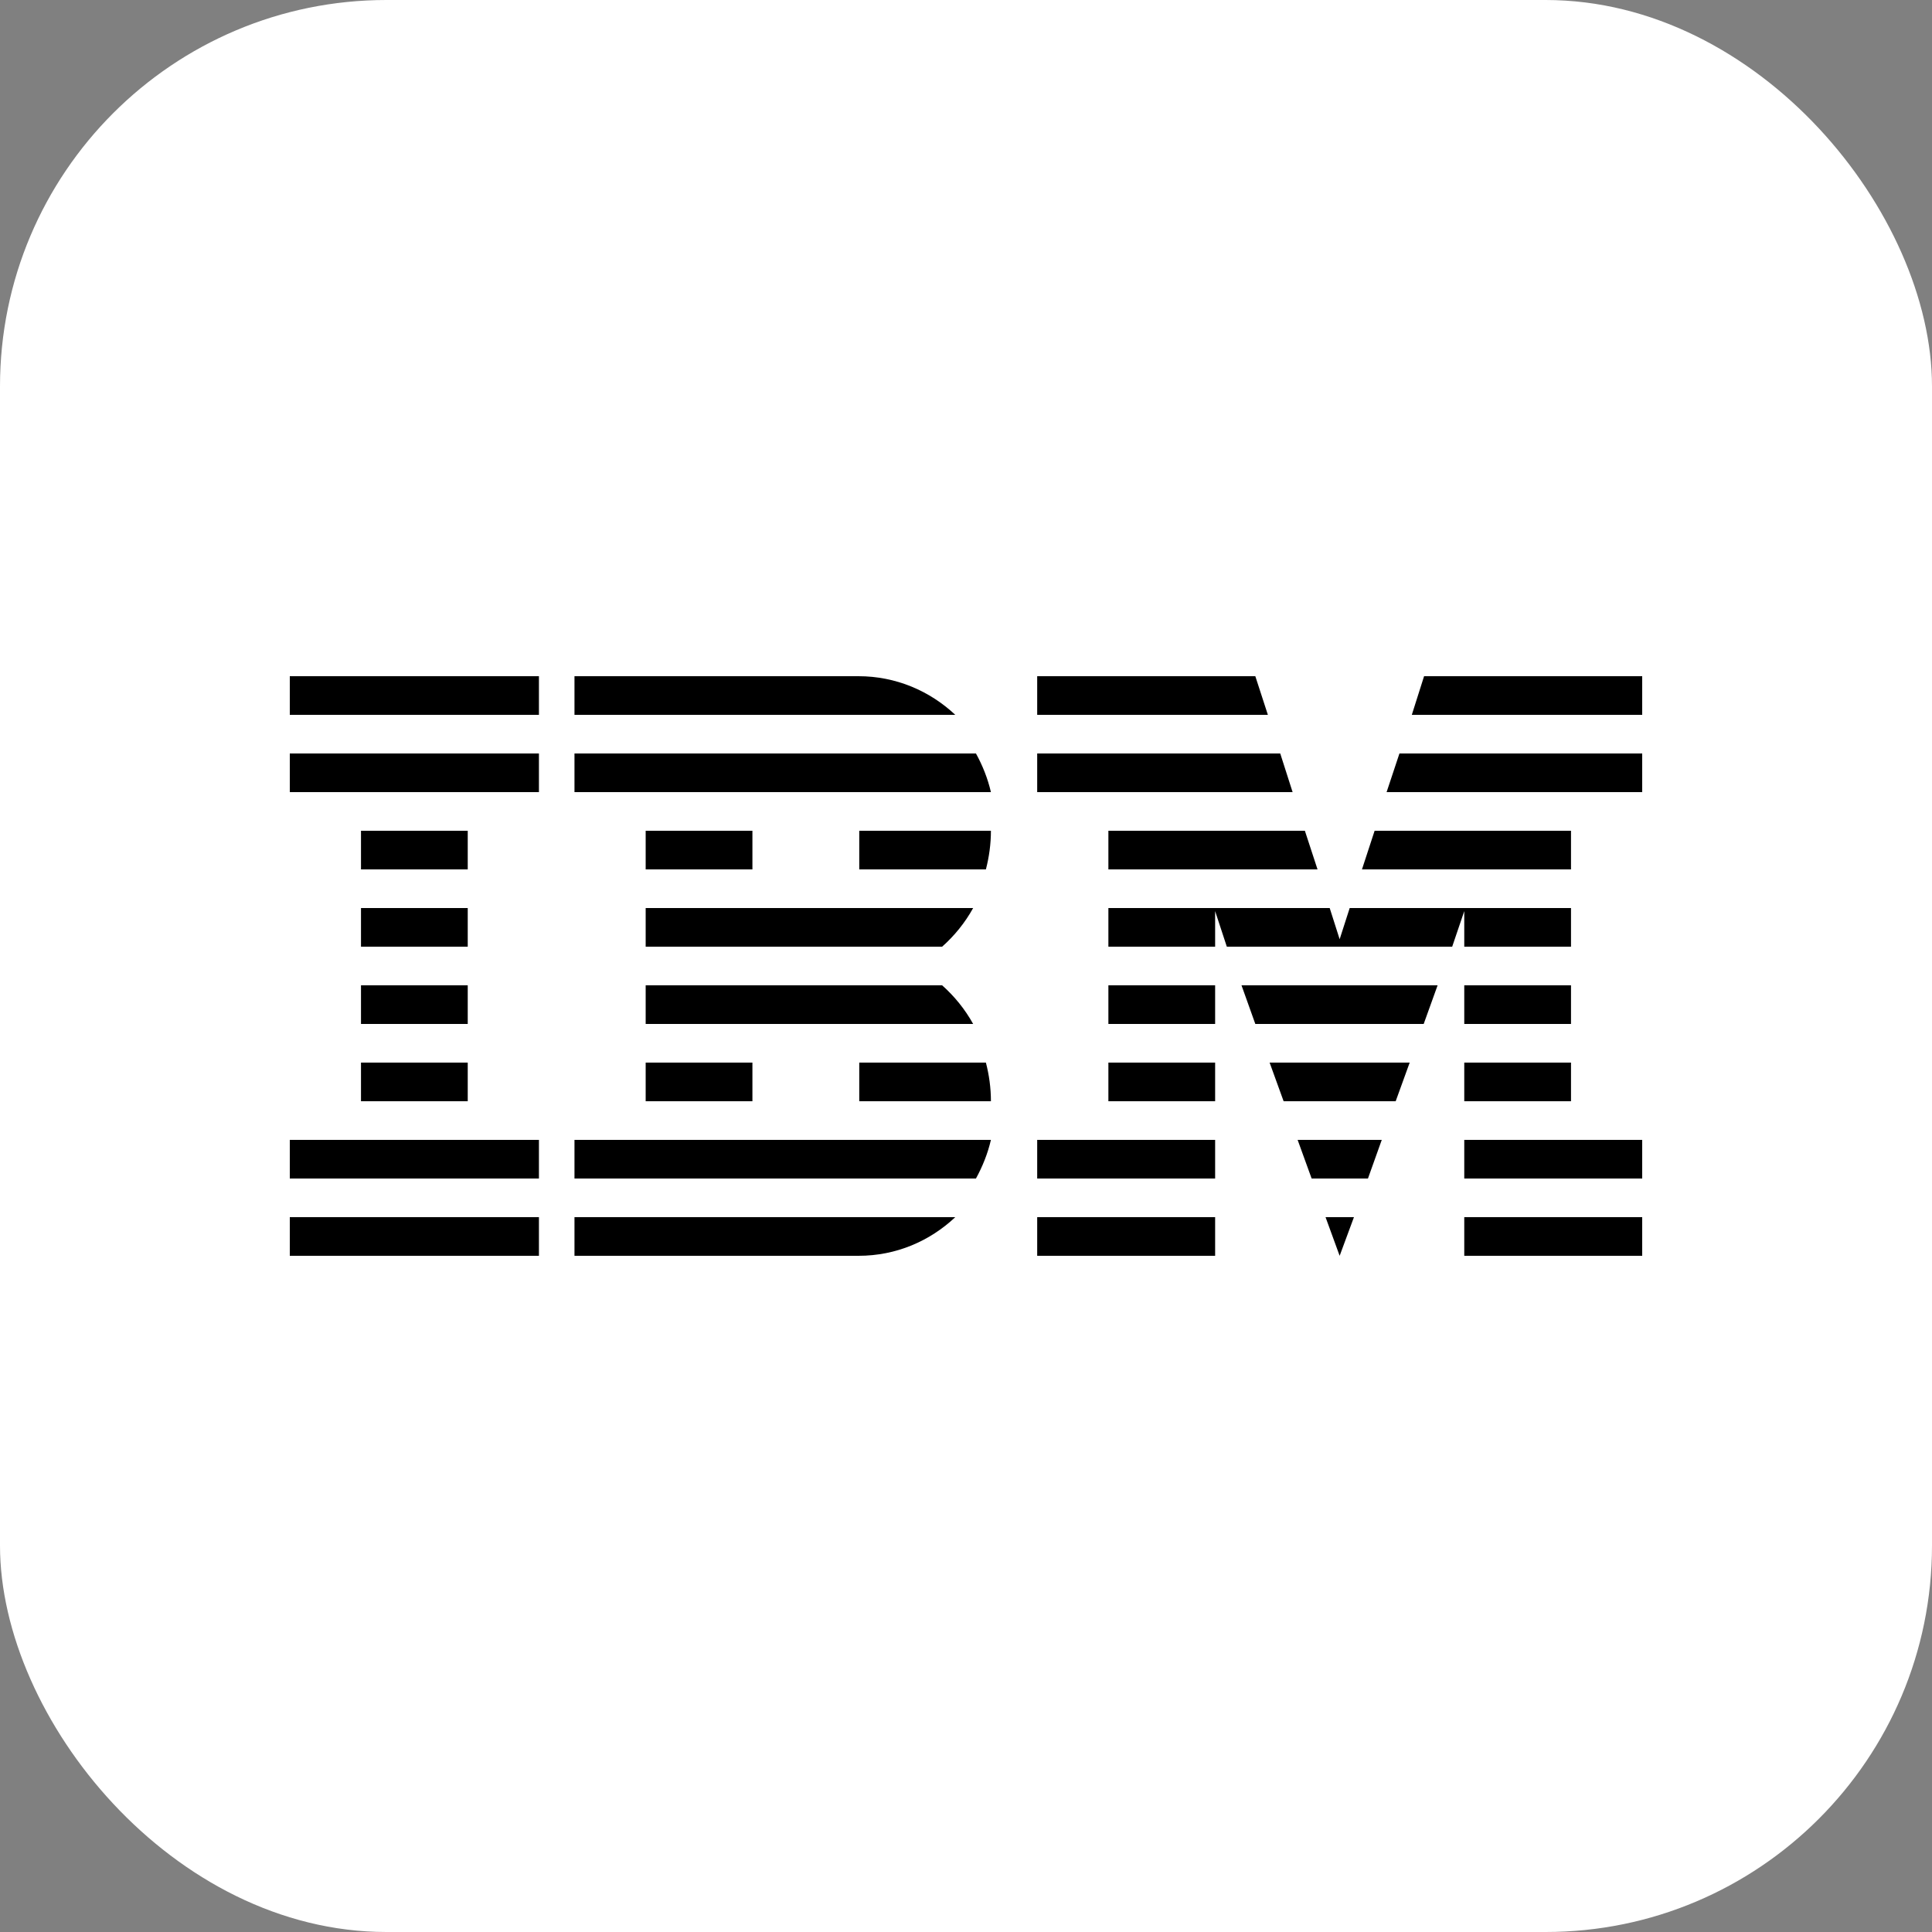
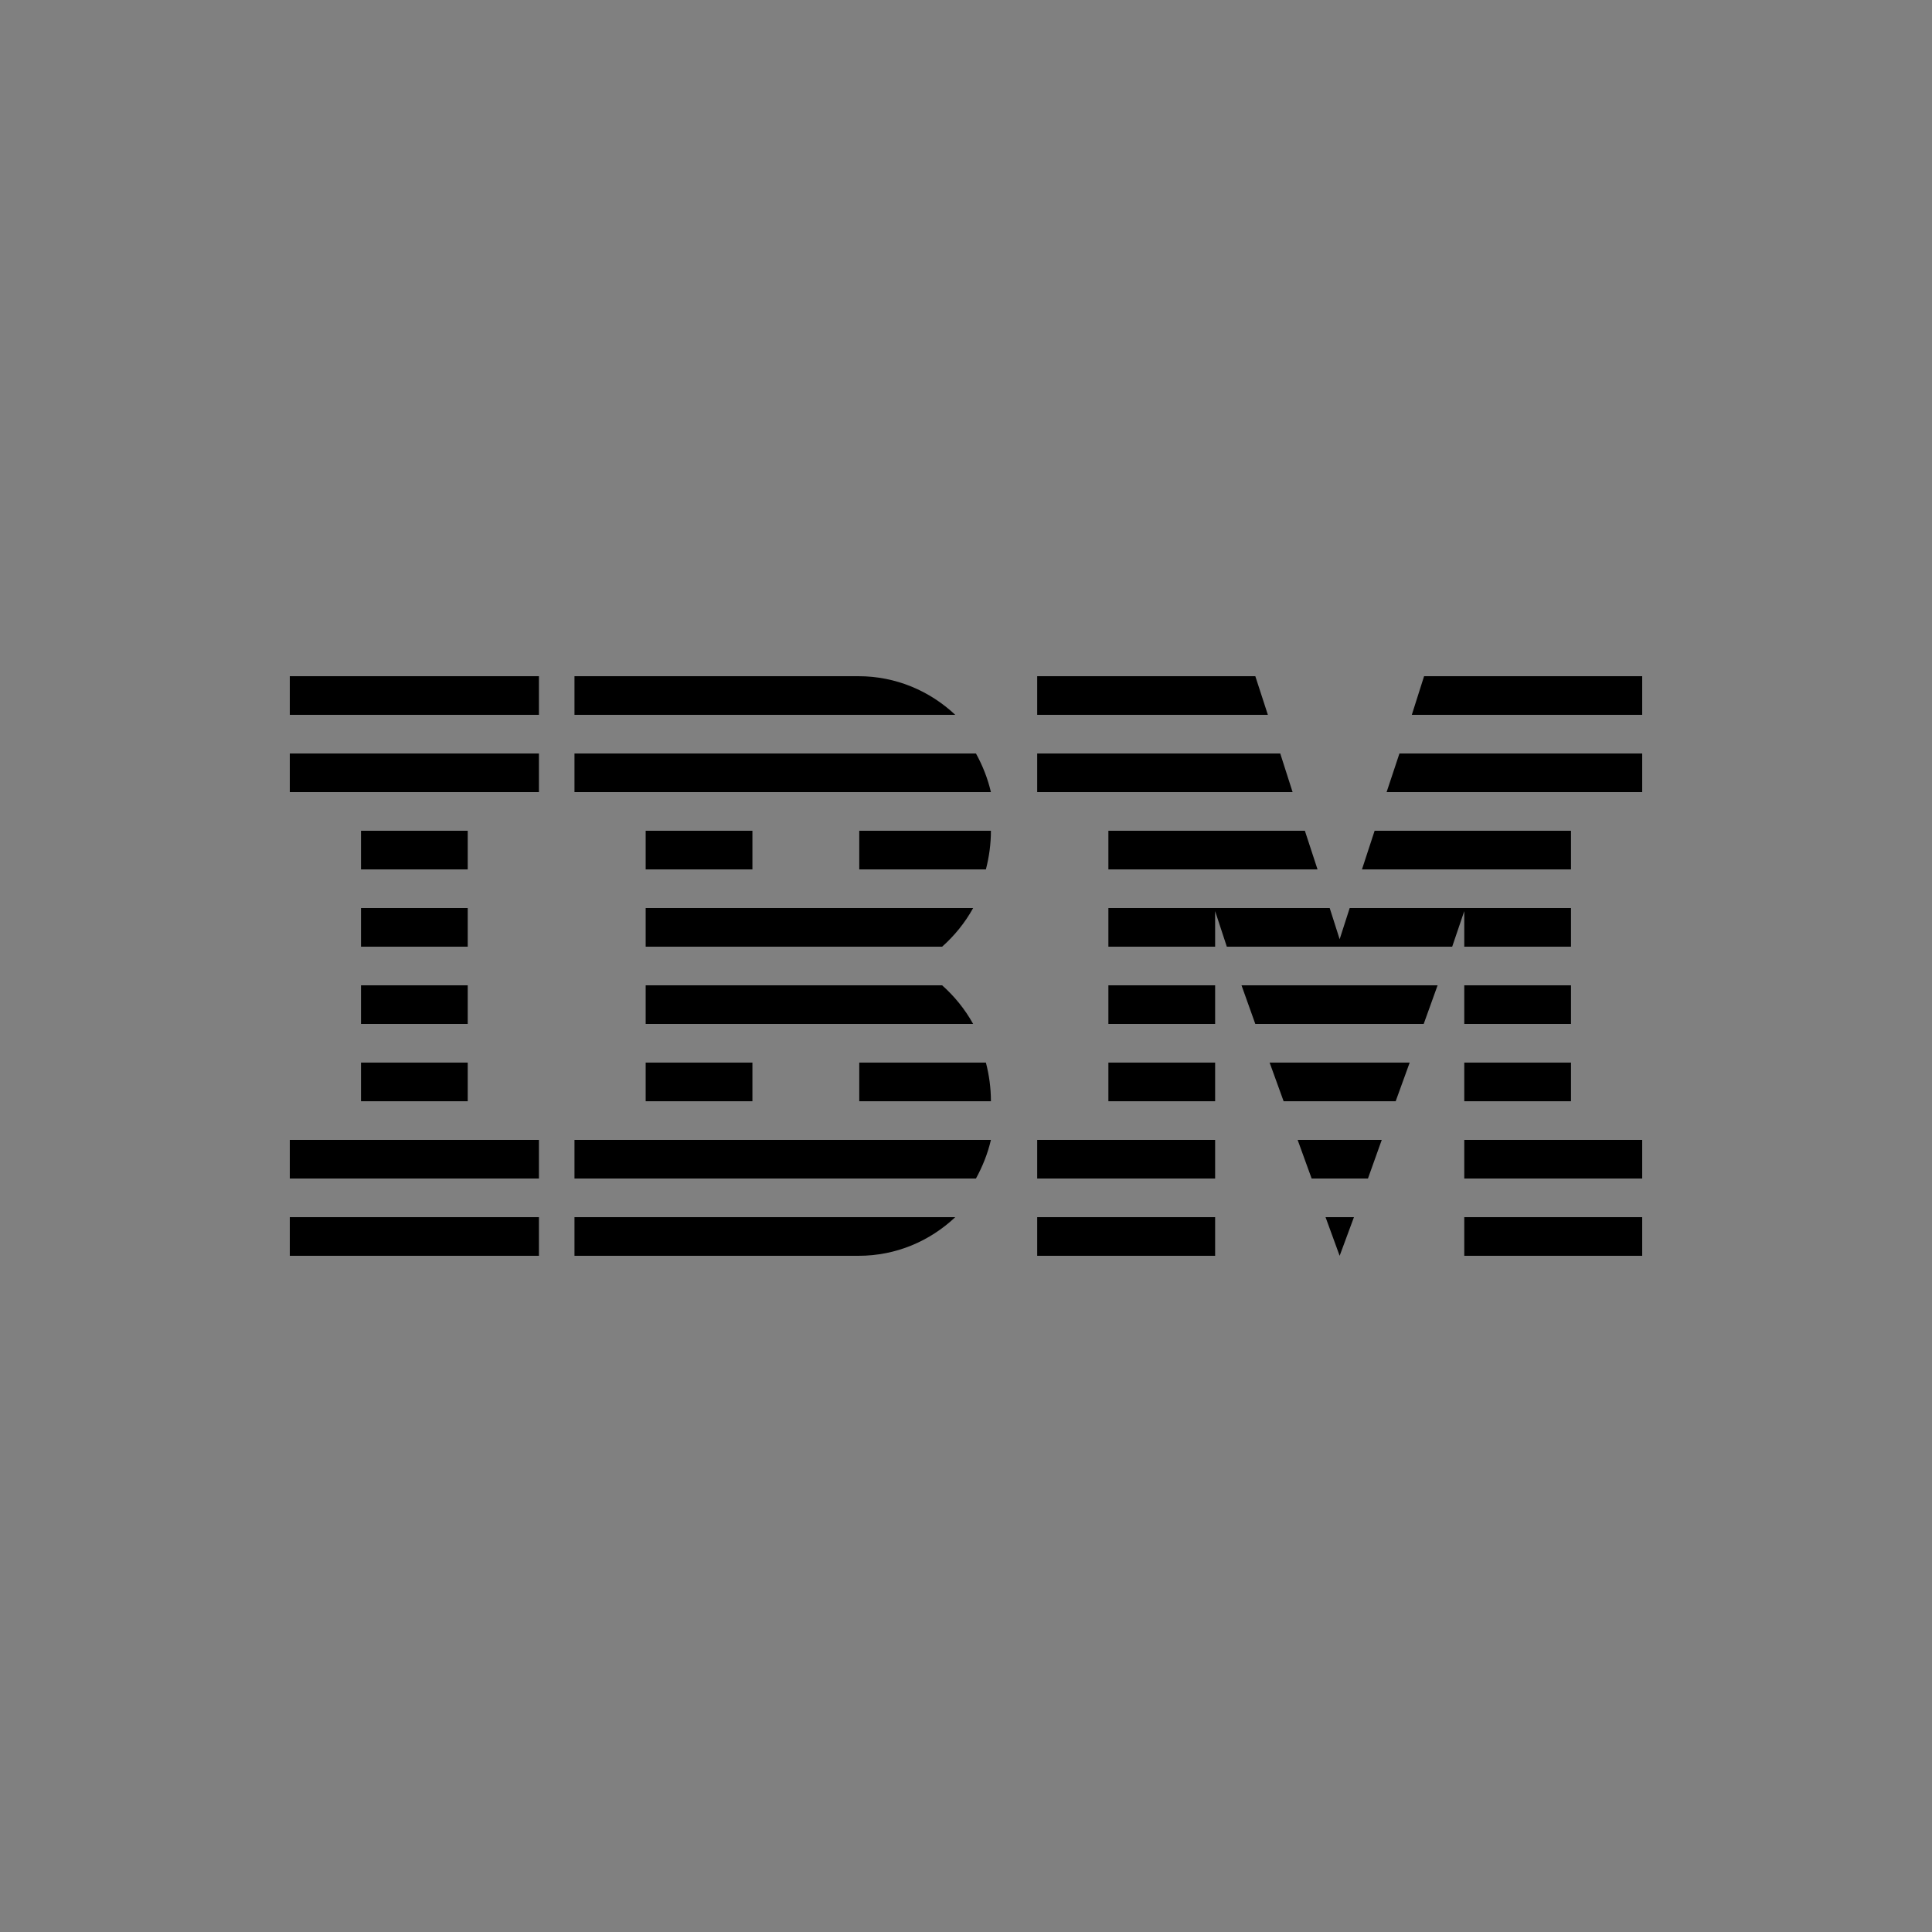
<svg xmlns="http://www.w3.org/2000/svg" width="20" height="20" viewBox="0 0 20 20" fill="none">
  <rect x="0" y="0" width="20" height="20" fill="#808080" stroke="none" />
-   <rect width="20" height="20" rx="4" fill="white" />
  <path fill-rule="evenodd" clip-rule="evenodd" d="M17 12.6V13H15.158V12.6H17ZM12.579 12.6V13H10.737V12.6H12.579ZM14.016 12.6L13.868 13L13.722 12.6H14.016ZM9.889 12.6C9.625 12.848 9.277 13 8.887 13H5.947V12.6H9.889ZM5.579 12.6V13H3V12.6H5.579ZM12.579 11.8V12.2H10.737V11.8H12.579ZM14.304 11.8L14.161 12.2H13.578L13.433 11.8H14.304ZM10.258 11.8C10.225 11.942 10.171 12.076 10.103 12.2H5.947V11.8H10.258ZM5.579 11.8V12.2H3V11.8H5.579ZM17 11.8V12.2H15.158V11.8H17ZM16.263 11V11.4H15.158V11H16.263ZM12.579 11V11.4H11.474V11H12.579ZM14.593 11L14.448 11.4H13.288L13.143 11H14.593ZM10.206 11C10.239 11.127 10.258 11.261 10.258 11.4H8.895V11H10.206ZM7.789 11V11.4H6.684V11H7.789ZM4.842 11V11.4H3.737V11H4.842ZM16.263 10.2V10.6H15.158V10.2H16.263ZM12.579 10.2V10.6H11.474V10.2H12.579ZM14.882 10.2L14.738 10.6H12.995L12.852 10.2H14.882ZM9.753 10.2C9.88 10.313 9.99 10.448 10.074 10.6H6.684V10.2H9.753ZM4.842 10.2V10.6H3.737V10.2H4.842ZM13.765 9.4L13.868 9.723L13.972 9.4H16.263V9.8H15.158V9.432L15.033 9.8H12.7L12.579 9.432V9.8H11.474V9.4H13.765ZM4.842 9.4V9.8H3.737V9.4H4.842ZM10.074 9.4C9.99 9.552 9.88 9.687 9.753 9.8H6.684V9.4H10.074ZM16.263 8.6V9H14.099L14.23 8.6H16.263ZM13.508 8.6L13.639 9H11.474V8.6H13.508ZM10.258 8.6C10.258 8.738 10.239 8.872 10.206 9H8.895V8.6H10.258ZM7.789 8.6V9H6.684V8.6H7.789ZM4.842 8.6V9H3.737V8.6H4.842ZM13.253 7.8L13.381 8.2H10.737L10.737 7.8H13.253ZM17 7.8V8.2H14.354L14.487 7.8H17ZM10.103 7.8C10.171 7.923 10.225 8.058 10.258 8.2H5.947V7.8H10.103ZM5.579 7.8V8.2H3V7.8H5.579ZM12.995 7L13.125 7.4H10.737L10.737 7H12.995ZM17 7V7.4H14.615L14.742 7H17ZM8.887 7C9.274 7 9.625 7.152 9.889 7.4H5.947V7H8.887ZM5.579 7V7.4H3V7H5.579Z" fill="black" />
</svg>